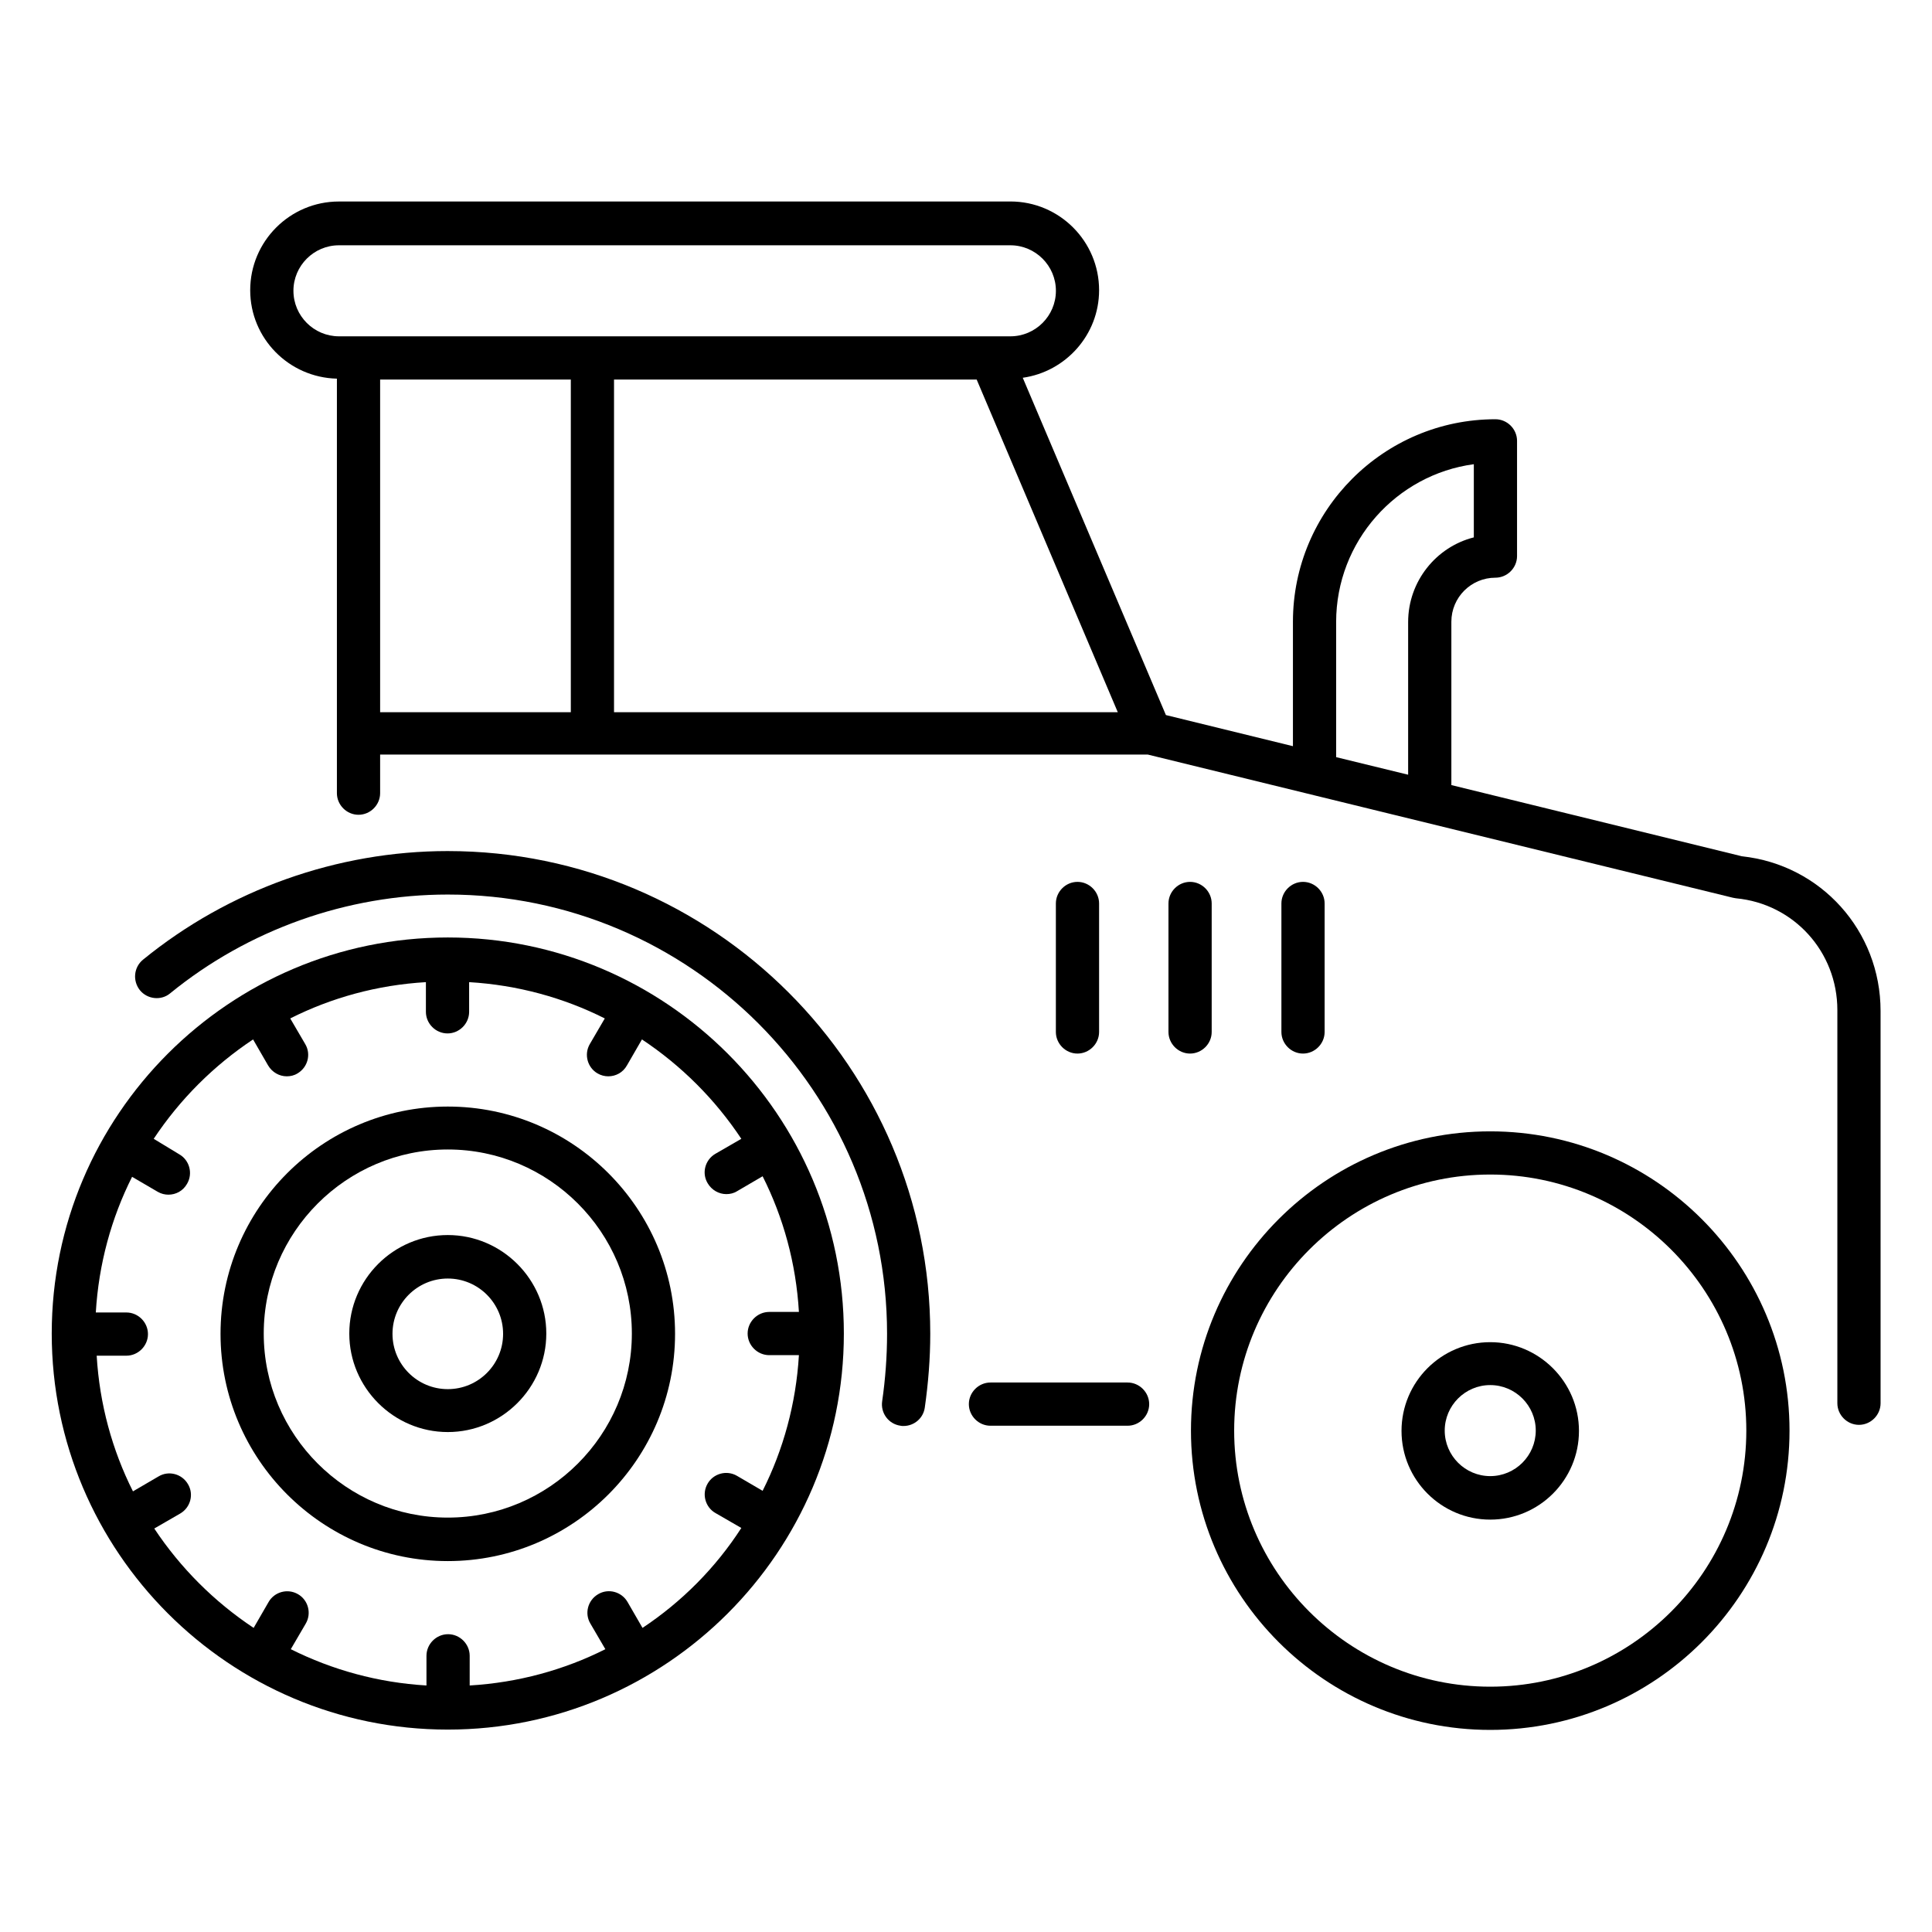
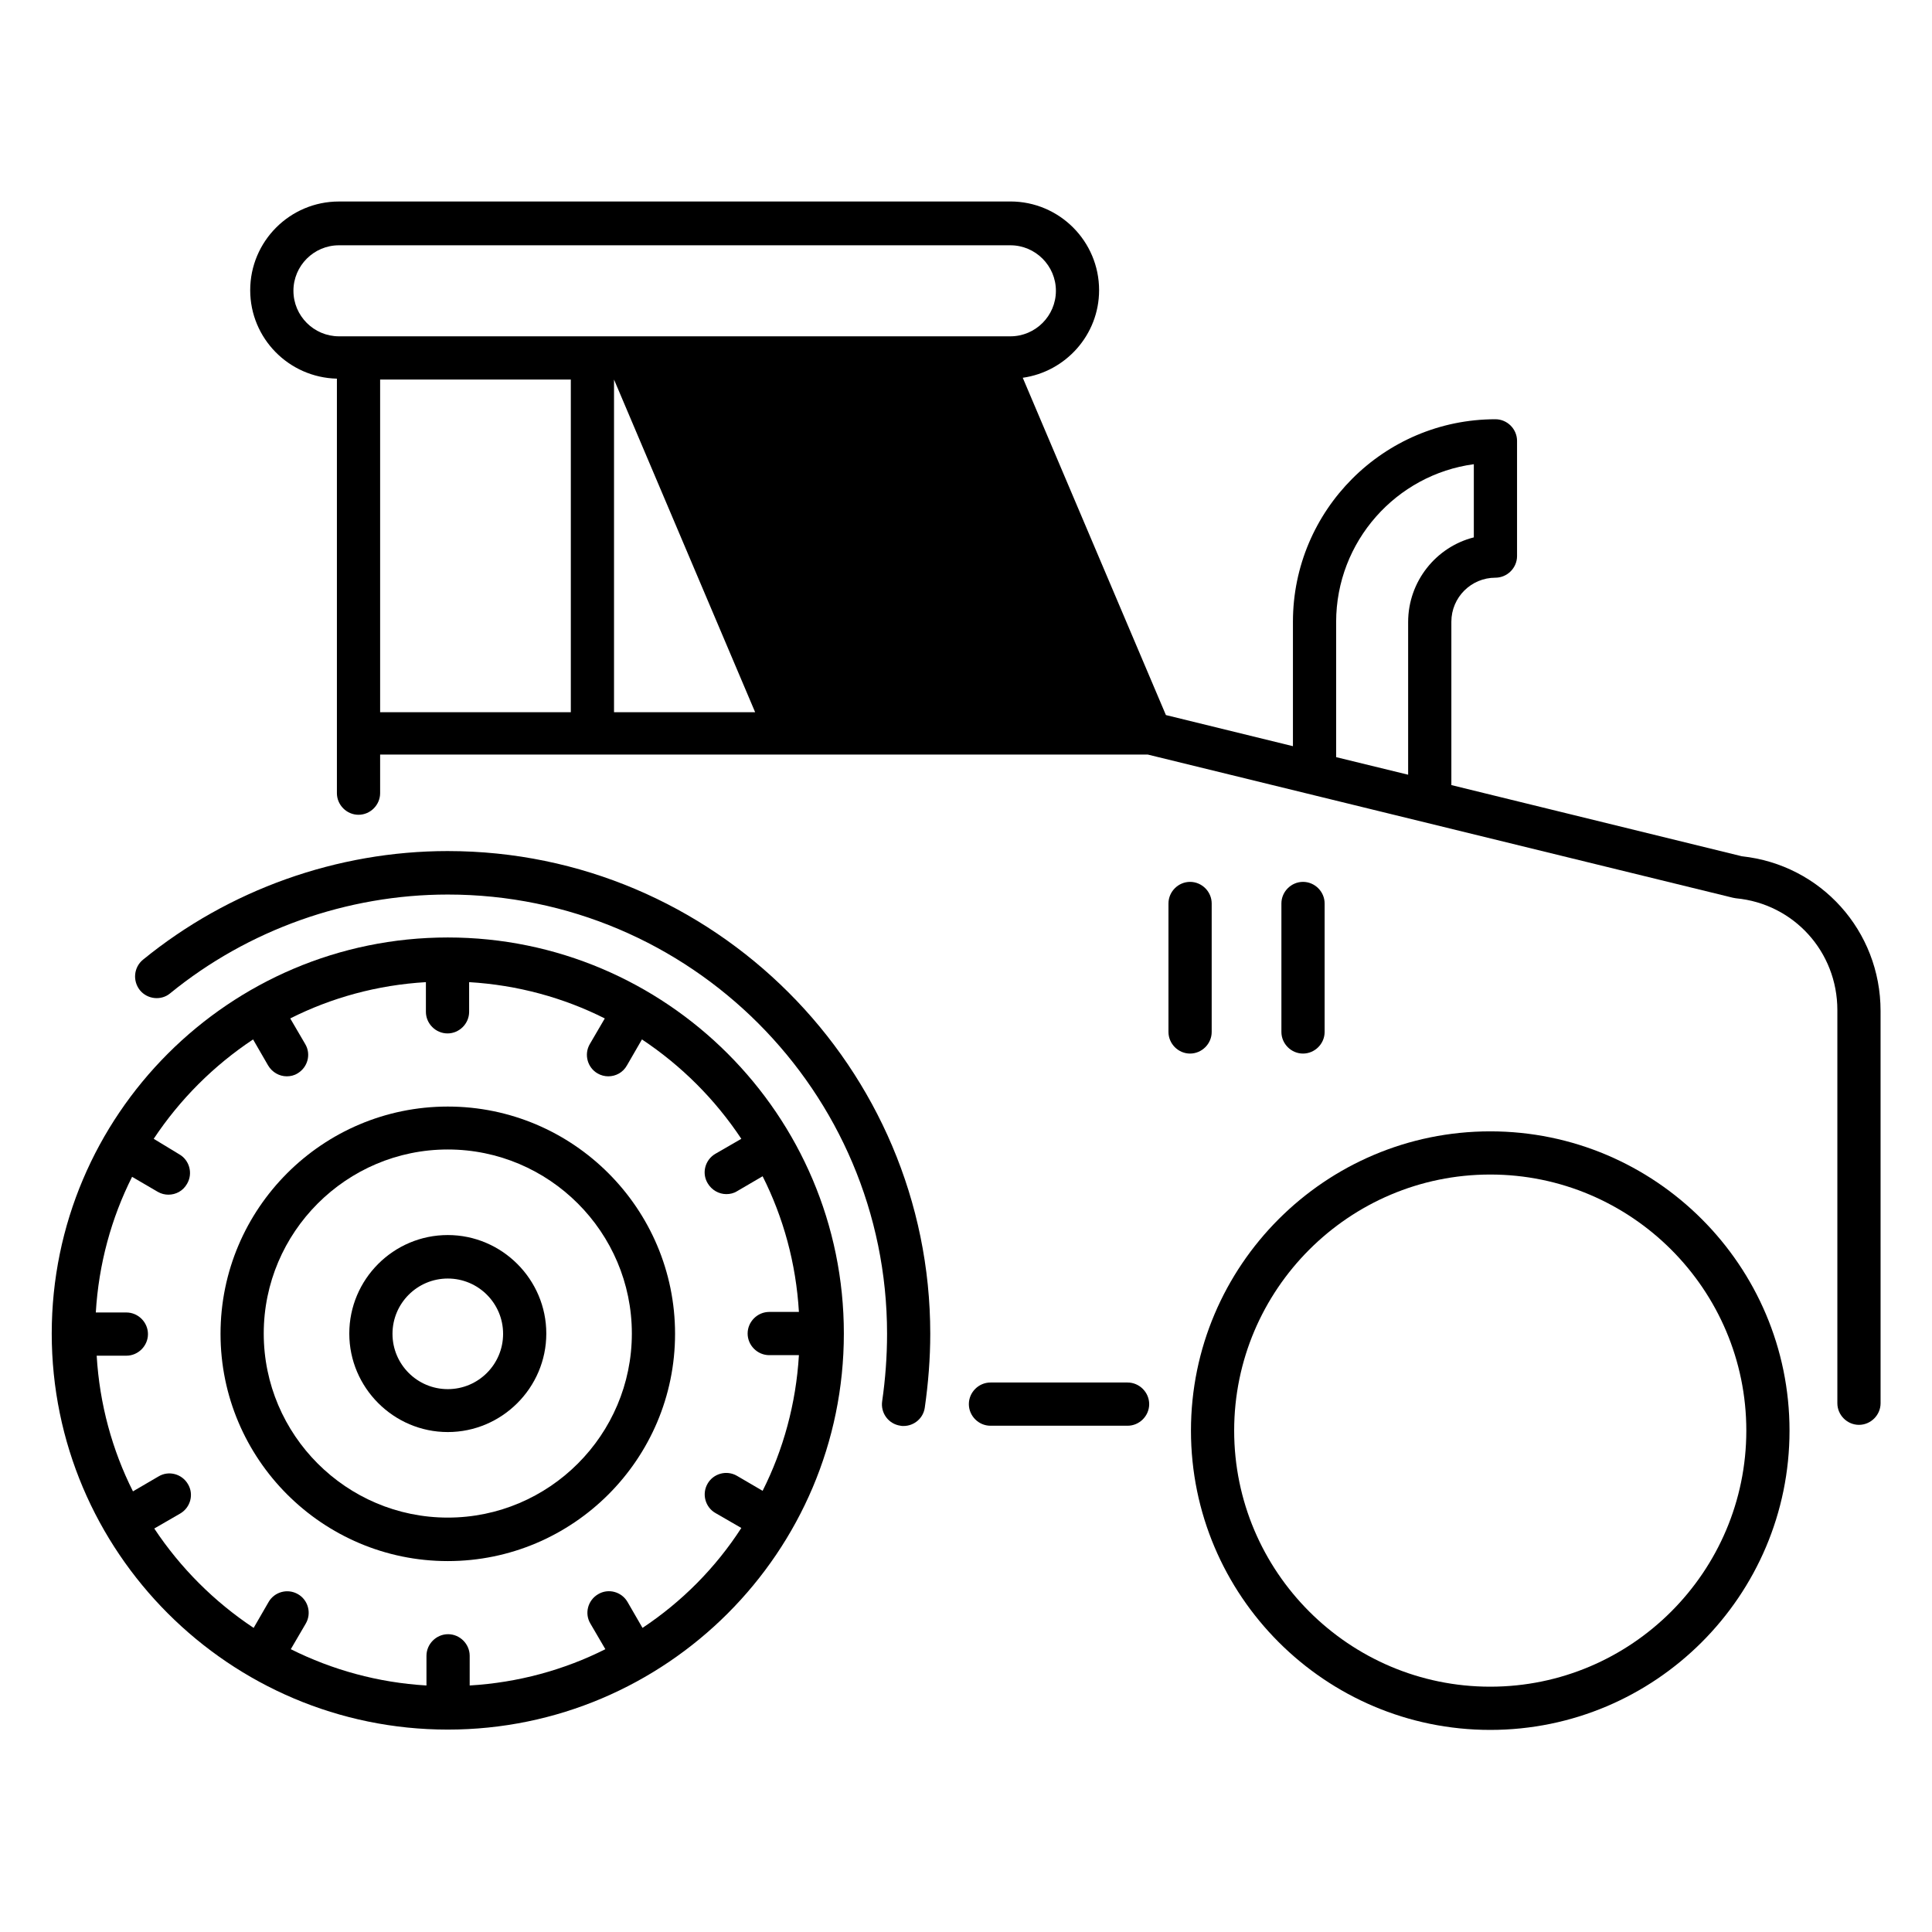
<svg xmlns="http://www.w3.org/2000/svg" fill="#000000" width="800px" height="800px" version="1.1" viewBox="144 144 512 512">
  <g>
    <path d="m538.93 443.82c-43.738 0-79.312 35.57-79.312 79.312 0 43.738 35.57 79.312 79.312 79.312 43.738 0 79.312-35.57 79.312-79.312-0.004-43.742-35.574-79.312-79.312-79.312zm0 147.17c-37.402 0-67.863-30.457-67.863-67.863 0-37.402 30.457-67.863 67.863-67.863 37.402 0 67.863 30.457 67.863 67.863-0.004 37.406-30.461 67.863-67.863 67.863z" />
-     <path d="m538.93 499.69c-12.977 0-23.512 10.535-23.512 23.512s10.535 23.512 23.512 23.512c12.977 0 23.512-10.535 23.512-23.512-0.004-12.977-10.613-23.512-23.512-23.512zm0 35.496c-6.641 0-12.062-5.418-12.062-12.062 0-6.641 5.418-12.062 12.062-12.062 6.641 0 12.062 5.418 12.062 12.062-0.004 6.644-5.422 12.062-12.062 12.062z" />
    <path d="m262.67 392.44c-57.863 0-104.96 47.098-104.96 104.96 0 57.863 47.098 104.96 104.96 104.96s104.96-47.098 104.96-104.96c0-57.863-47.098-104.96-104.96-104.96zm51.602 182.97-3.969-6.871c-1.602-2.75-5.113-3.664-7.785-2.062-2.75 1.602-3.664 5.113-2.062 7.785l3.969 6.793c-10.914 5.496-23.129 8.855-35.953 9.617v-7.863c0-3.129-2.594-5.727-5.727-5.727-3.129 0-5.727 2.594-5.727 5.727v7.863c-12.824-0.762-24.961-4.121-35.953-9.617l3.969-6.793c1.602-2.75 0.609-6.258-2.062-7.785-2.75-1.602-6.258-0.609-7.785 2.062l-3.969 6.871c-10.457-6.945-19.391-15.879-26.336-26.336l6.871-3.969c2.75-1.602 3.664-5.113 2.062-7.785-1.602-2.75-5.113-3.664-7.785-2.062l-6.793 3.969c-5.496-10.914-8.855-23.129-9.617-35.953h7.863c3.129 0 5.727-2.594 5.727-5.727 0-3.129-2.594-5.727-5.727-5.727l-8.094 0.004c0.762-12.824 4.121-25.039 9.617-35.953l6.793 3.969c0.918 0.535 1.91 0.762 2.824 0.762 1.984 0 3.894-0.992 4.961-2.902 1.602-2.75 0.609-6.258-2.062-7.785l-6.789-4.117c6.945-10.457 15.879-19.391 26.336-26.336l3.969 6.871c1.07 1.832 2.977 2.902 4.961 2.902 0.992 0 1.984-0.23 2.824-0.762 2.75-1.602 3.664-5.113 2.062-7.785l-3.969-6.793c10.914-5.496 23.055-8.855 35.953-9.617v7.863c0 3.129 2.594 5.727 5.727 5.727 3.129 0 5.727-2.594 5.727-5.727v-7.863c12.824 0.762 25.039 4.121 35.953 9.617l-3.969 6.793c-1.602 2.75-0.609 6.258 2.062 7.785 0.918 0.535 1.91 0.762 2.824 0.762 1.984 0 3.894-0.992 4.961-2.902l3.969-6.871c10.457 6.945 19.391 15.879 26.336 26.336l-6.871 3.969c-2.75 1.602-3.664 5.113-2.062 7.785 1.07 1.832 2.977 2.902 4.961 2.902 0.992 0 1.984-0.23 2.824-0.762l6.793-3.969c5.496 10.914 8.855 23.055 9.617 35.953h-7.863c-3.129 0-5.727 2.594-5.727 5.727 0 3.129 2.594 5.727 5.727 5.727h7.863c-0.762 12.824-4.121 25.039-9.617 35.953l-6.793-3.969c-2.75-1.602-6.258-0.609-7.785 2.062-1.602 2.75-0.609 6.258 2.062 7.785l6.871 3.969c-6.797 10.527-15.727 19.535-26.188 26.48z" />
    <path d="m262.67 437.25c-33.207 0-60.227 27.023-60.227 60.227 0 33.207 27.023 60.227 60.227 60.227 33.207 0 60.227-27.023 60.227-60.227 0-33.203-27.02-60.227-60.227-60.227zm0 108.93c-26.871 0-48.777-21.906-48.777-48.777s21.906-48.777 48.777-48.777 48.777 21.906 48.777 48.777-21.906 48.777-48.777 48.777z" />
    <path d="m262.67 471.3c-14.426 0-26.105 11.754-26.105 26.105 0 14.352 11.754 26.105 26.105 26.105s26.105-11.754 26.105-26.105c0-14.352-11.754-26.105-26.105-26.105zm0 40.836c-8.09 0-14.656-6.566-14.656-14.656 0-8.09 6.566-14.656 14.656-14.656s14.656 6.566 14.656 14.656c0 8.094-6.562 14.656-14.656 14.656z" />
-     <path d="m435.27 417.48v-34.047c0-3.129-2.594-5.727-5.727-5.727-3.129 0-5.727 2.594-5.727 5.727v34.047c0 3.129 2.594 5.727 5.727 5.727 3.129-0.004 5.727-2.598 5.727-5.727z" />
    <path d="m465.11 417.48v-34.047c0-3.129-2.594-5.727-5.727-5.727-3.129 0-5.727 2.594-5.727 5.727v34.047c0 3.129 2.594 5.727 5.727 5.727 3.129-0.004 5.727-2.598 5.727-5.727z" />
    <path d="m495.04 417.48v-34.047c0-3.129-2.594-5.727-5.727-5.727-3.129 0-5.727 2.594-5.727 5.727v34.047c0 3.129 2.594 5.727 5.727 5.727 3.133-0.004 5.727-2.598 5.727-5.727z" />
    <path d="m442.82 510.38h-36.336c-3.129 0-5.727 2.594-5.727 5.727 0 3.129 2.594 5.727 5.727 5.727h36.336c3.129 0 5.727-2.594 5.727-5.727-0.004-3.133-2.598-5.727-5.727-5.727z" />
-     <path d="m605.57 370.91-76.945-18.855v-43.281c0-6.488 5.266-11.68 11.68-11.68 3.129 0 5.727-2.594 5.727-5.727v-30.535c0-3.129-2.594-5.727-5.727-5.727-29.617 0-53.664 24.121-53.664 53.664v32.977l-33.664-8.246-37.938-89.387c11.375-1.602 20.23-11.375 20.23-23.207 0-12.977-10.535-23.512-23.512-23.512l-177.94 0.008c-12.977 0-23.512 10.535-23.512 23.512 0 12.746 10.23 23.129 22.977 23.434v109.85c0 3.129 2.594 5.727 5.727 5.727 3.129 0 5.727-2.594 5.727-5.727v-10.23h203.43l155.04 37.938c0.305 0.078 0.535 0.078 0.84 0.152 15.344 1.449 26.871 14.199 26.871 29.617v104.2c0 3.129 2.594 5.727 5.727 5.727 3.129 0 5.727-2.594 5.727-5.727l-0.004-103.96c0-21.219-15.805-38.777-36.797-40.992zm-107.48-62.059c0-21.375 15.953-39.082 36.488-41.832v19.391c-10 2.519-17.406 11.68-17.406 22.441v40.457l-19.082-4.656zm-276.33-87.785c0-6.641 5.418-12.062 12.062-12.062h177.94c6.641 0 12.062 5.418 12.062 12.062 0 6.641-5.418 12.062-12.062 12.062h-173.05-4.887c-6.644-0.004-12.062-5.422-12.062-12.062zm22.977 111.68v-88.164h50.535v88.168zm61.984 0v-88.164h96.105l37.402 88.168z" />
+     <path d="m605.57 370.91-76.945-18.855v-43.281c0-6.488 5.266-11.68 11.68-11.68 3.129 0 5.727-2.594 5.727-5.727v-30.535c0-3.129-2.594-5.727-5.727-5.727-29.617 0-53.664 24.121-53.664 53.664v32.977l-33.664-8.246-37.938-89.387c11.375-1.602 20.23-11.375 20.23-23.207 0-12.977-10.535-23.512-23.512-23.512l-177.94 0.008c-12.977 0-23.512 10.535-23.512 23.512 0 12.746 10.23 23.129 22.977 23.434v109.85c0 3.129 2.594 5.727 5.727 5.727 3.129 0 5.727-2.594 5.727-5.727v-10.23h203.43l155.04 37.938c0.305 0.078 0.535 0.078 0.84 0.152 15.344 1.449 26.871 14.199 26.871 29.617v104.2c0 3.129 2.594 5.727 5.727 5.727 3.129 0 5.727-2.594 5.727-5.727l-0.004-103.96c0-21.219-15.805-38.777-36.797-40.992zm-107.48-62.059c0-21.375 15.953-39.082 36.488-41.832v19.391c-10 2.519-17.406 11.68-17.406 22.441v40.457l-19.082-4.656zm-276.33-87.785c0-6.641 5.418-12.062 12.062-12.062h177.94c6.641 0 12.062 5.418 12.062 12.062 0 6.641-5.418 12.062-12.062 12.062h-173.05-4.887c-6.644-0.004-12.062-5.422-12.062-12.062zm22.977 111.68v-88.164h50.535v88.168zm61.984 0v-88.164l37.402 88.168z" />
    <path d="m262.67 369.54c-29.312 0-58.016 10.23-80.762 28.777-2.441 1.984-2.824 5.574-0.84 8.09 1.984 2.441 5.648 2.824 8.016 0.84 20.688-16.871 46.871-26.184 73.586-26.184 64.199 0 116.41 52.215 116.41 116.41 0 6.031-0.457 12.062-1.297 17.863-0.457 3.129 1.68 6.031 4.809 6.488 0.305 0.078 0.535 0.078 0.84 0.078 2.824 0 5.266-2.062 5.648-4.887 0.918-6.414 1.449-12.977 1.449-19.543 0-70.527-57.402-127.93-127.86-127.93z" />
  </g>
</svg>